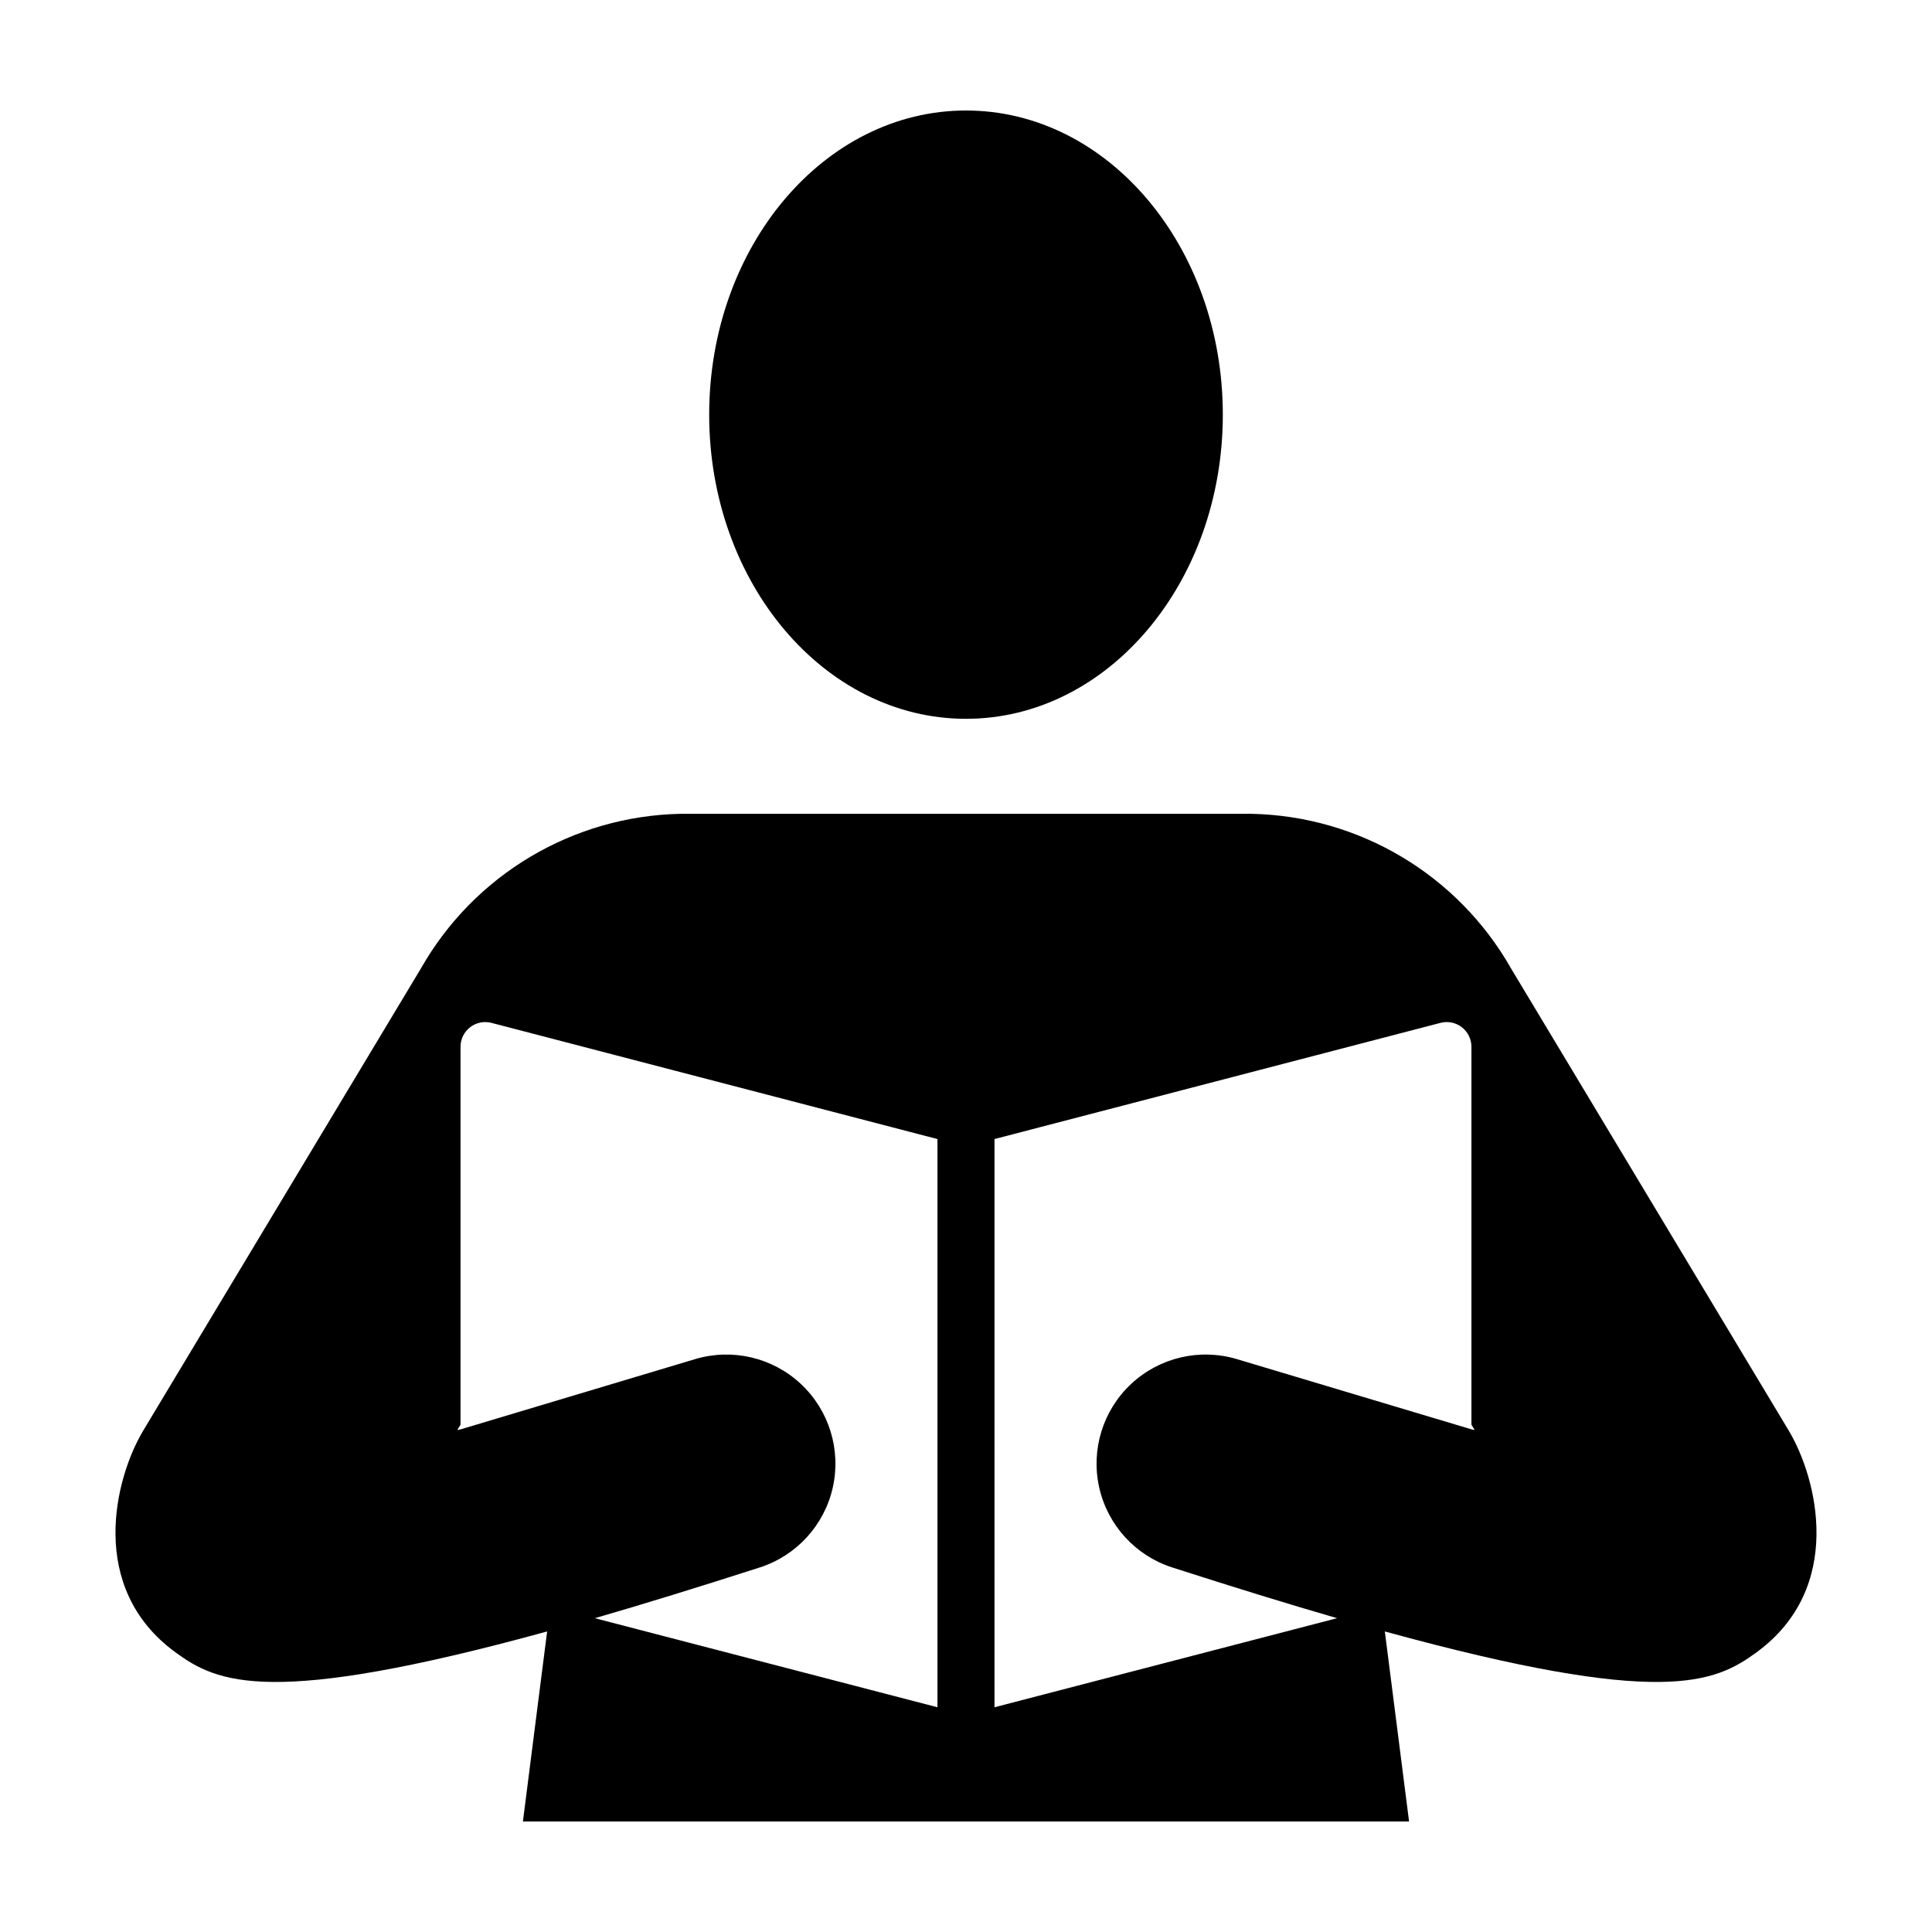
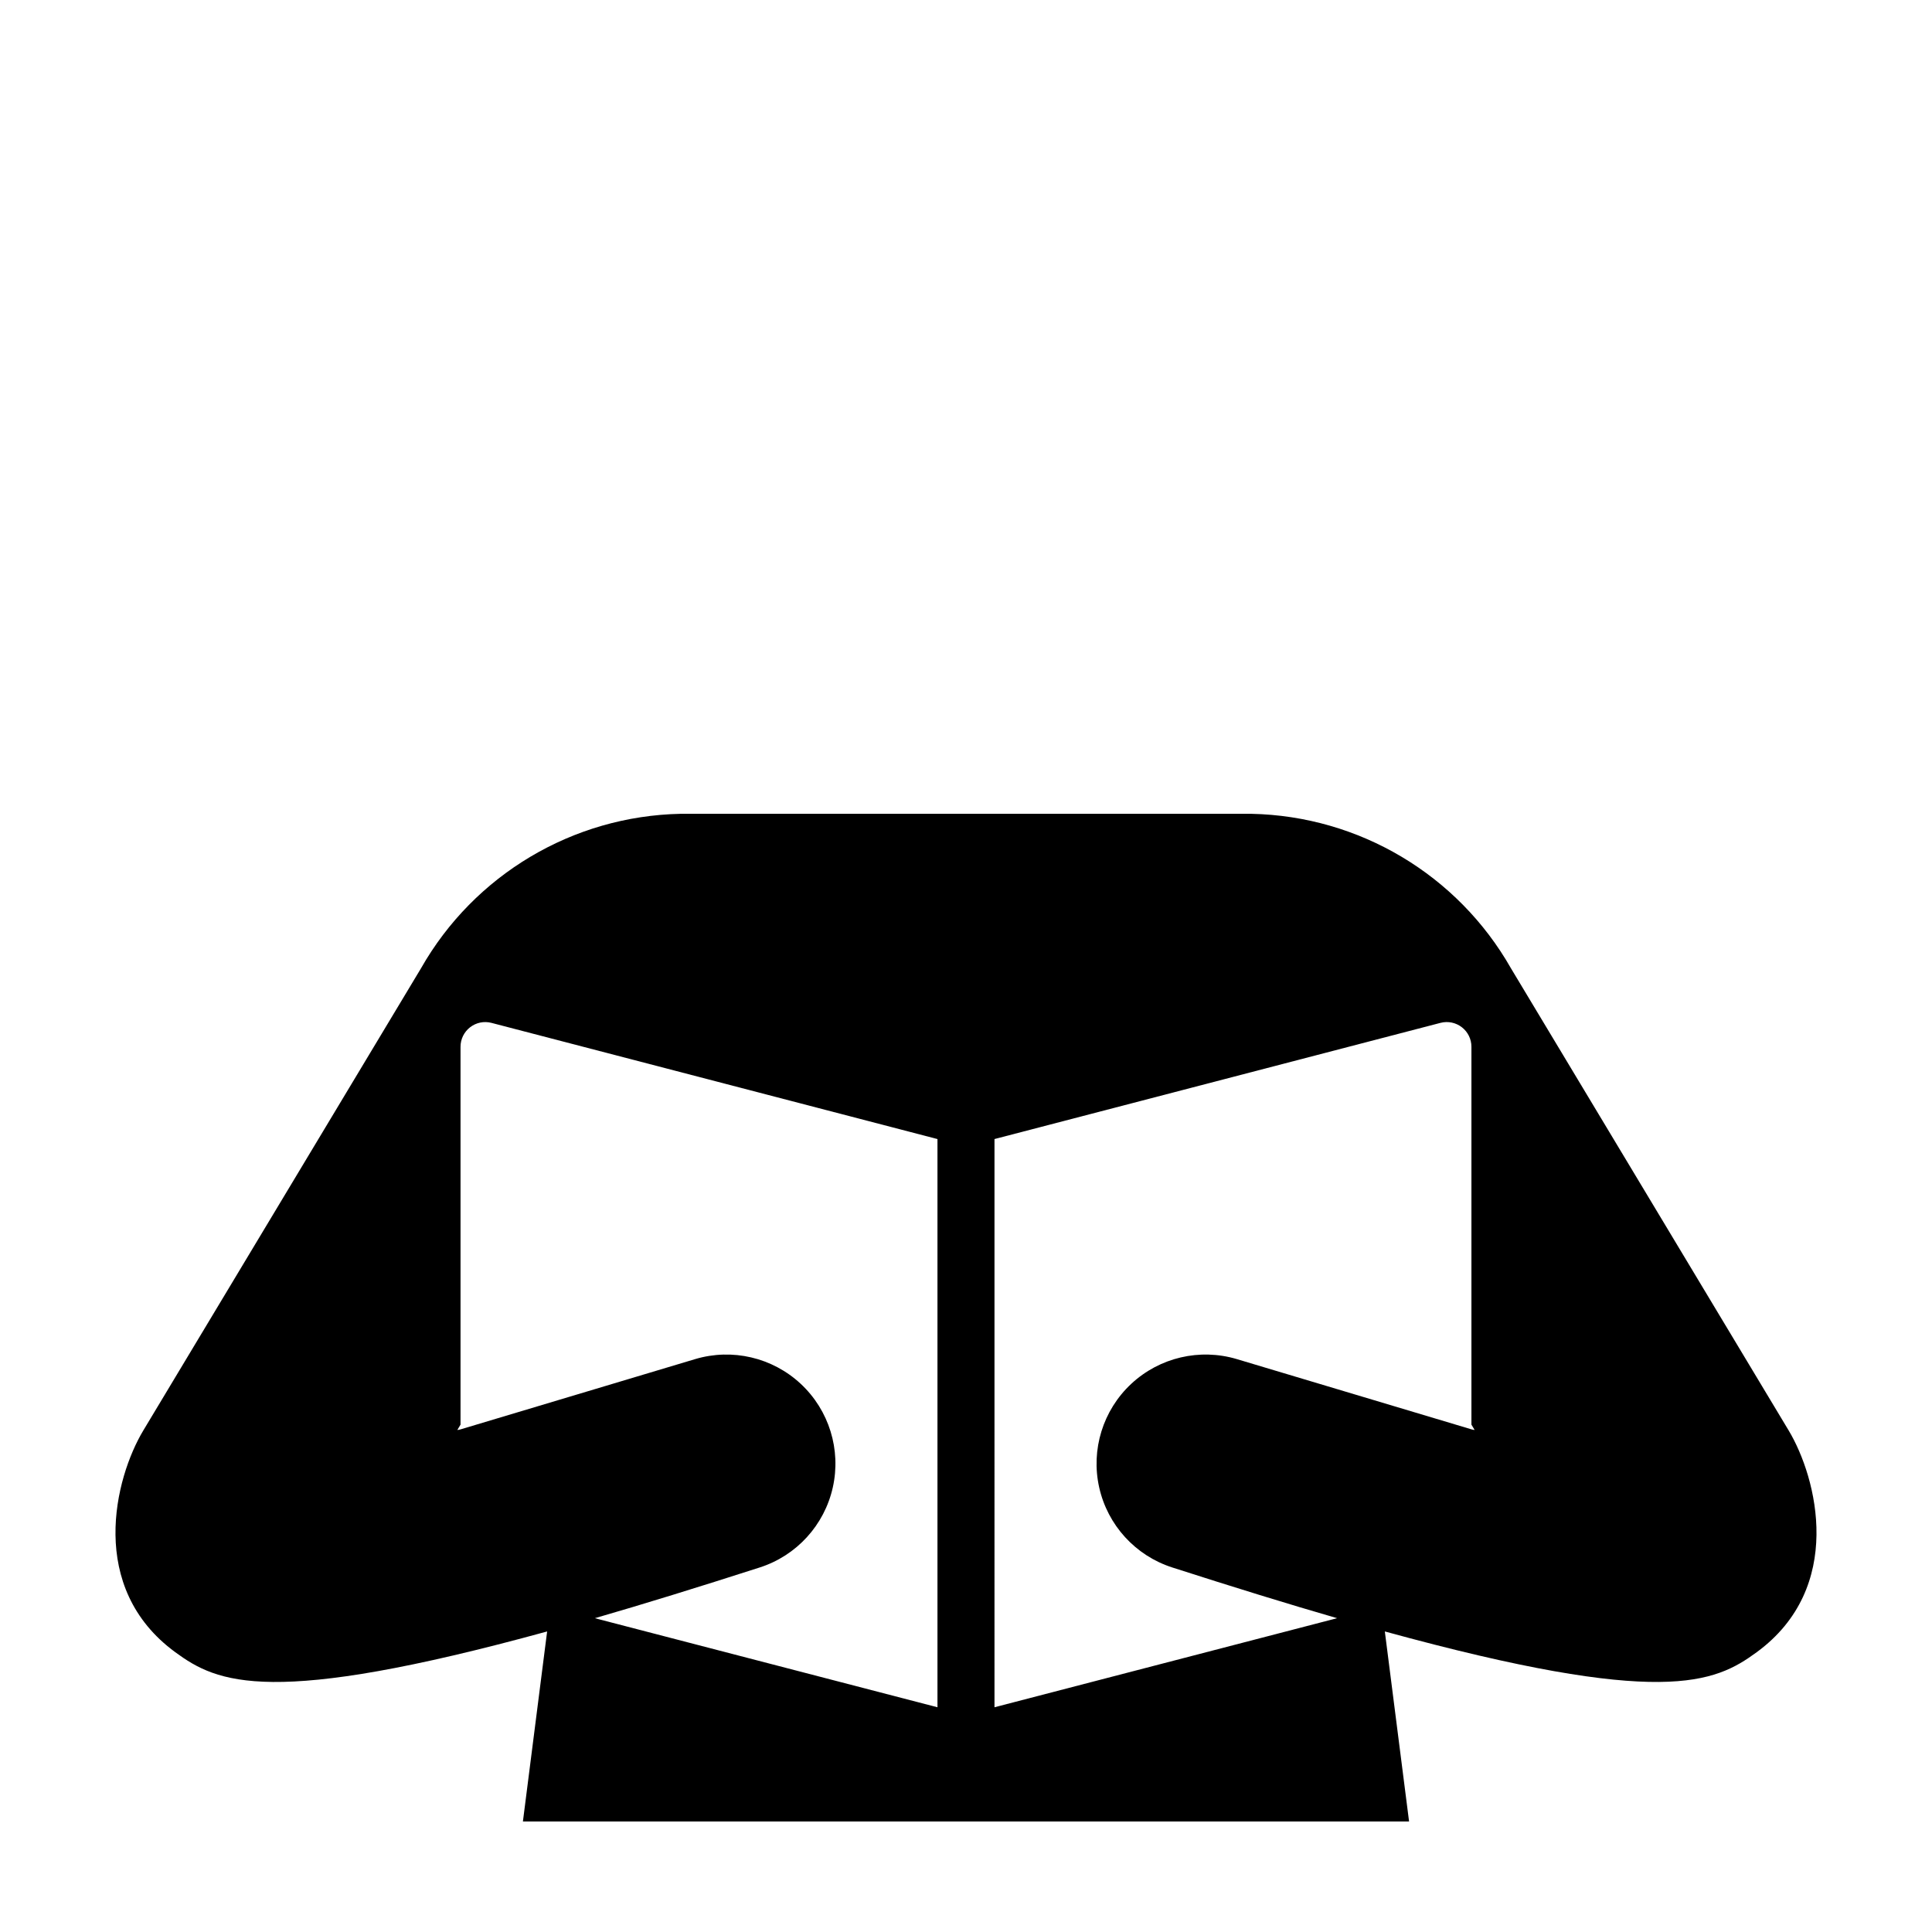
<svg xmlns="http://www.w3.org/2000/svg" fill="#000000" width="800px" height="800px" version="1.1" viewBox="144 144 512 512">
  <g>
-     <path d="m468.06 253.89c0 44.516-30.473 80.602-68.059 80.602-37.59 0-68.059-36.086-68.059-80.602 0-44.52 30.469-80.605 68.059-80.605 37.586 0 68.059 36.086 68.059 80.605" />
    <path d="m190.46 581.86c11.16 8.172 25.016 14.668 98.535-5.508l-6.418 50.355h234.84l-6.422-50.355c73.52 20.176 87.379 13.676 98.539 5.508 23.375-17.109 16.082-46.117 8.453-58.82l-73.555-122.41c-14.109-24.816-40.234-40.375-68.777-40.961h-151.32c-28.539 0.586-54.668 16.145-68.777 40.961l-73.551 122.41c-7.633 12.699-14.922 41.711 8.453 58.82zm217.09-136 118.2-30.793h0.004c1.965-0.512 4.055-0.078 5.66 1.168 1.605 1.246 2.539 3.164 2.531 5.195v100.11l0.824 1.375c0 0.117-0.824-0.129-0.824-0.129l-62.18-18.613c-9.828-2.93-20.473-0.434-27.977 6.559-7.5 6.996-10.73 17.441-8.492 27.449 2.238 10.012 9.613 18.082 19.379 21.215 16.324 5.246 30.824 9.727 43.672 13.438l-90.797 23.605zm-142.33 77.059 0.824-1.375v-100.11c-0.008-2.031 0.93-3.949 2.531-5.195 1.605-1.246 3.695-1.68 5.664-1.168l118.2 30.793v150.58l-90.797-23.605c12.852-3.715 27.348-8.191 43.672-13.438 9.77-3.129 17.148-11.203 19.387-21.215 2.238-10.008-0.992-20.457-8.496-27.453-7.504-6.992-18.152-9.488-27.98-6.555l-62.18 18.625c0-0.012-0.824 0.234-0.824 0.117z" />
  </g>
</svg>